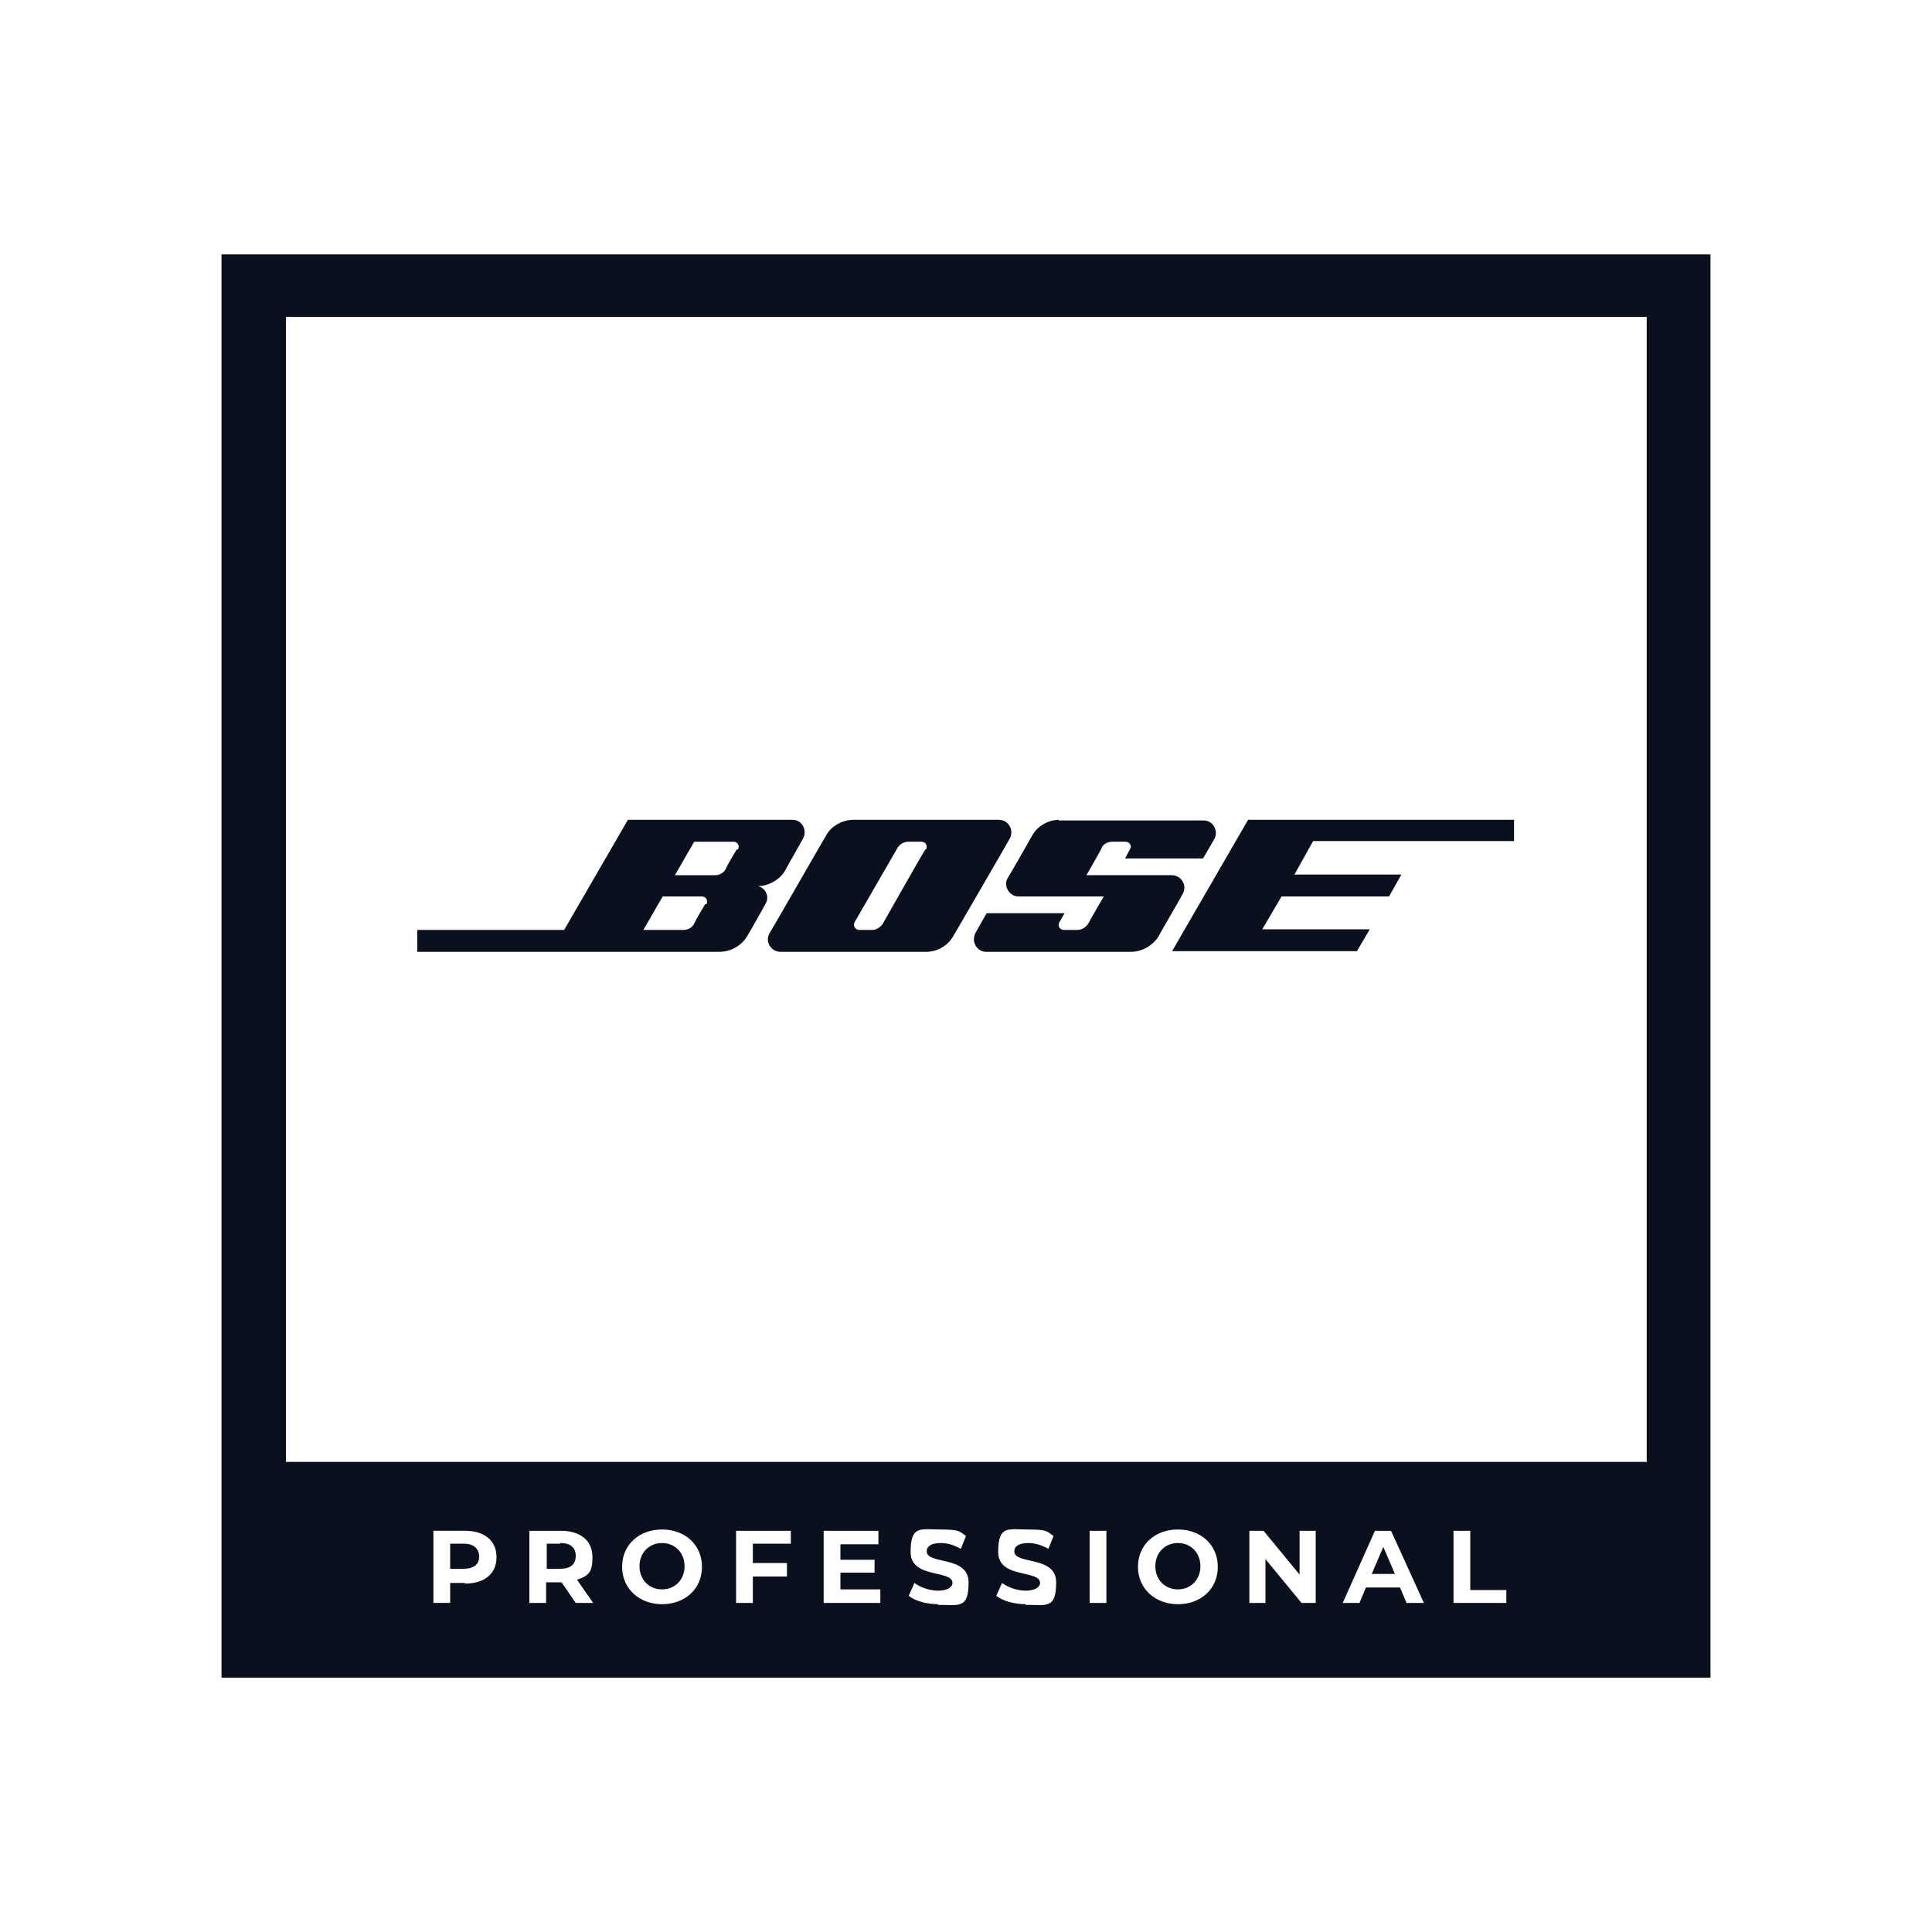
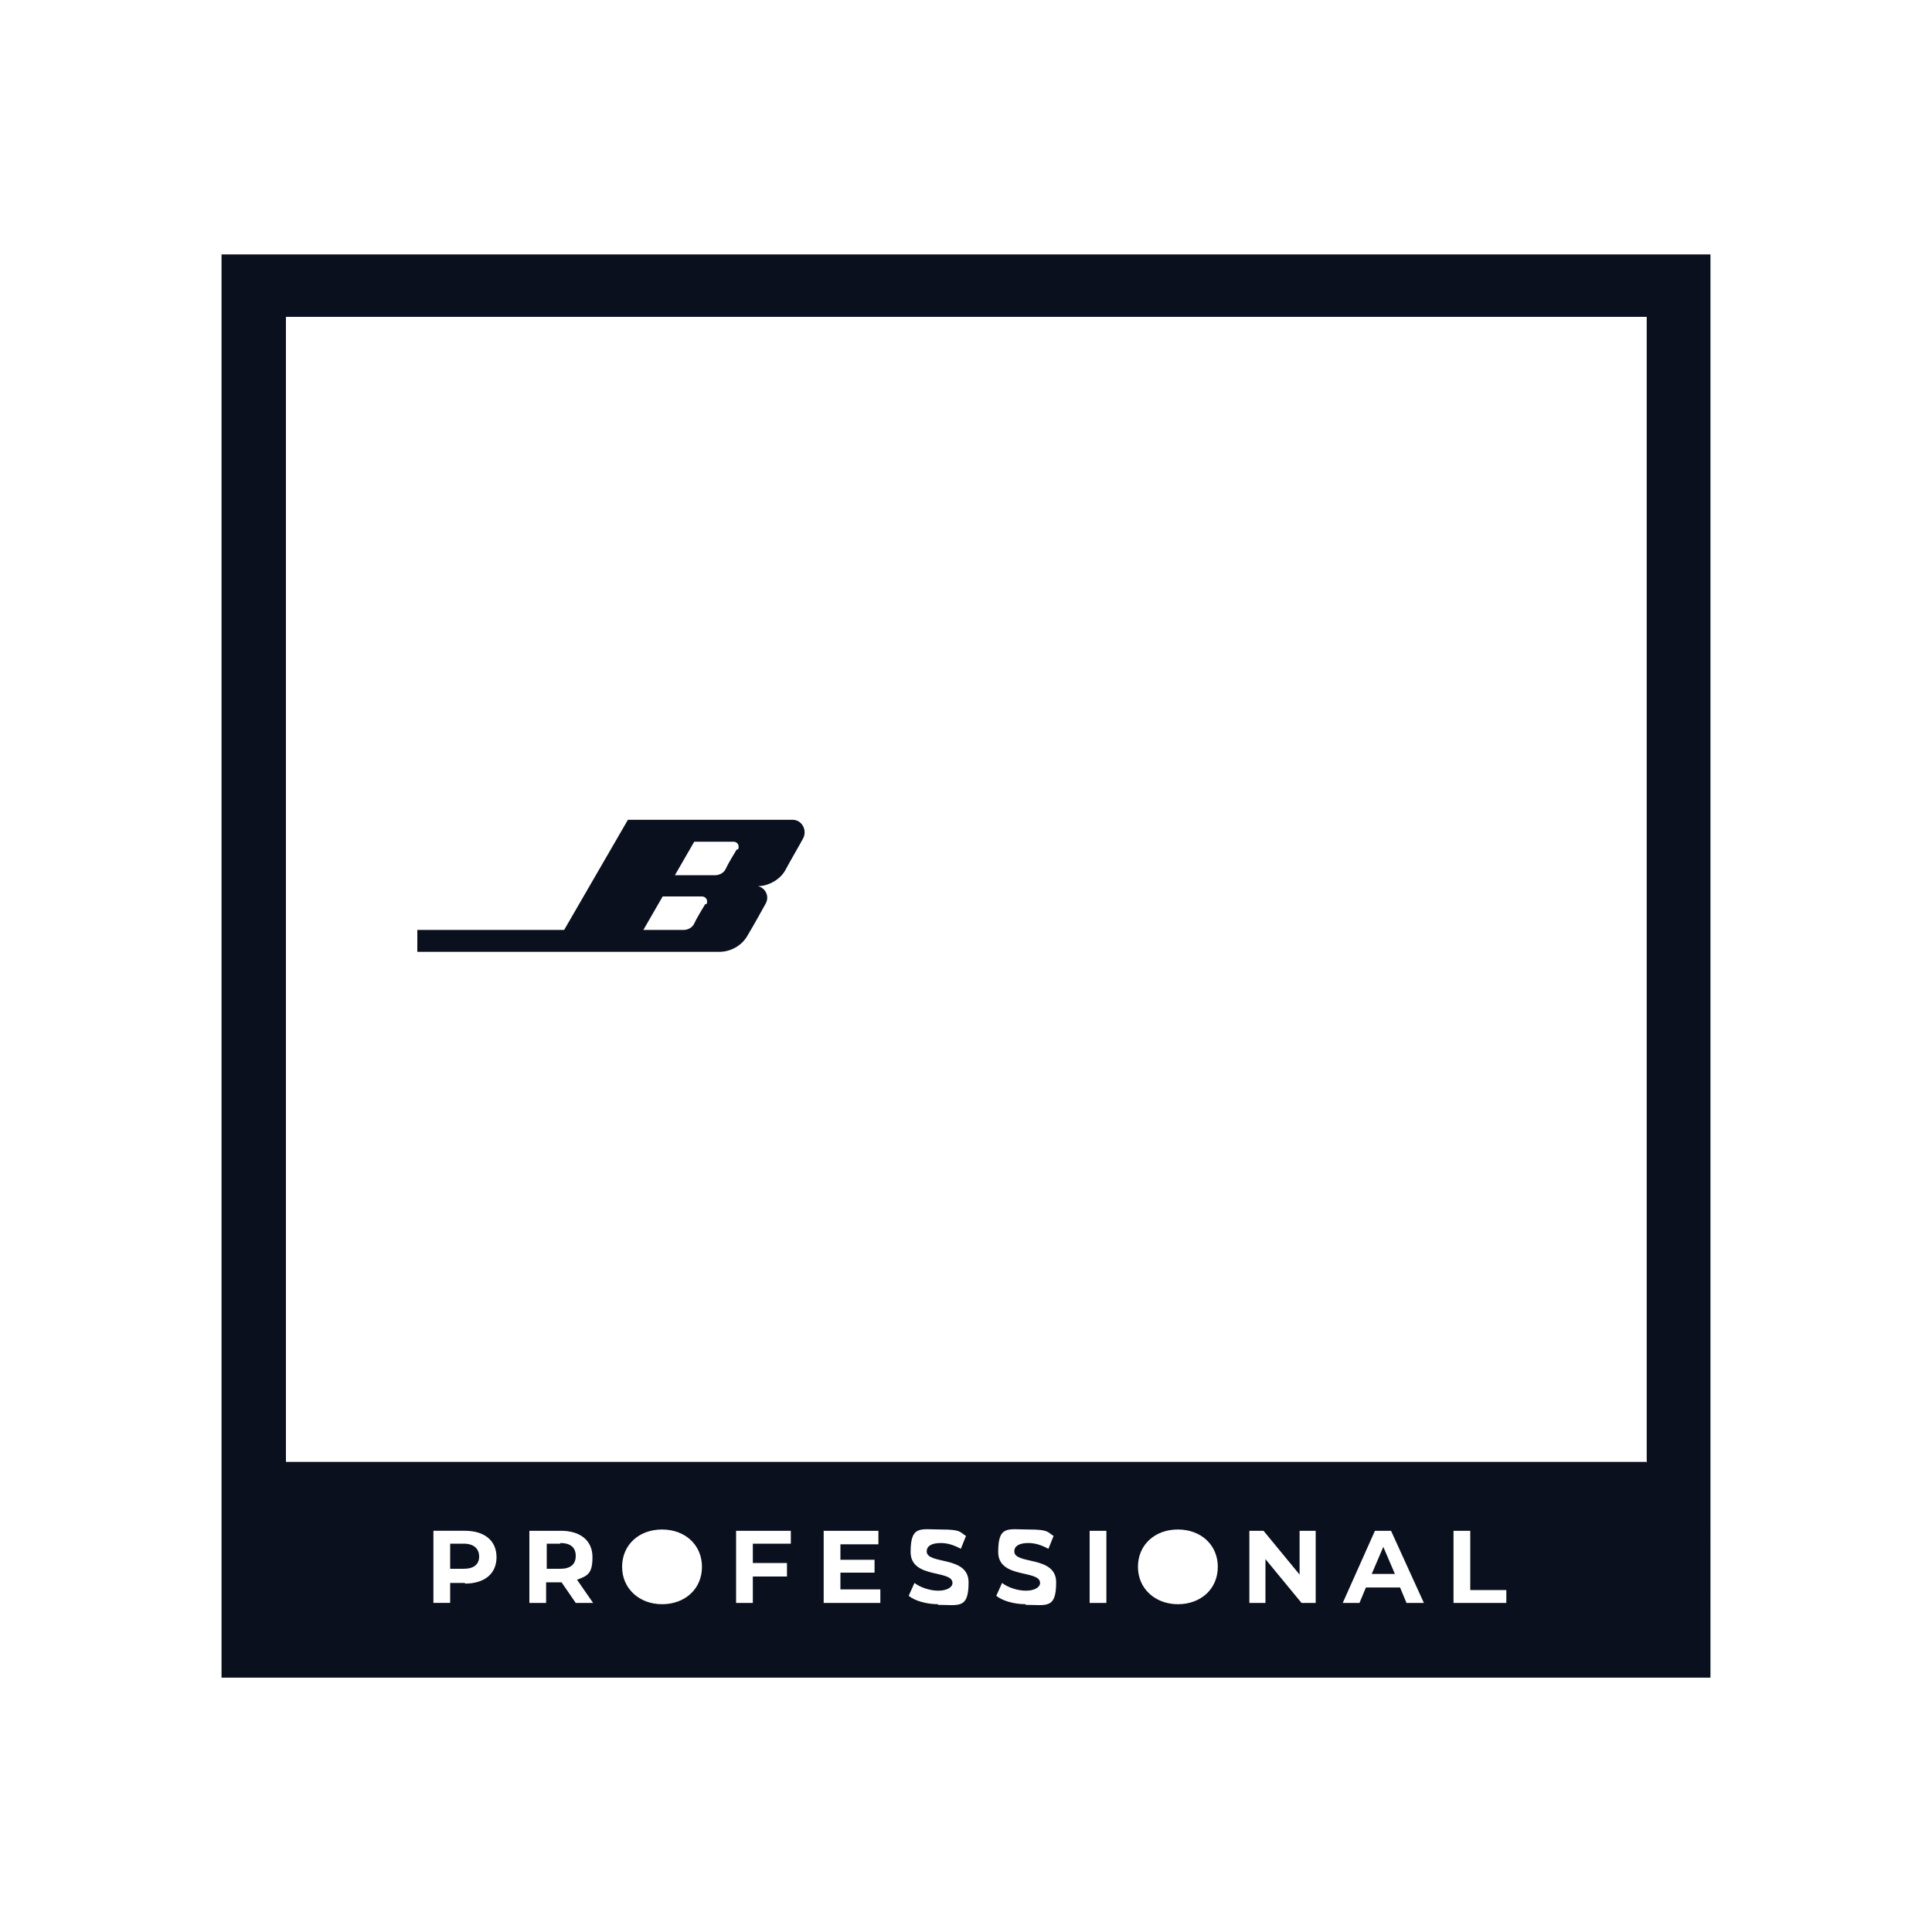
<svg xmlns="http://www.w3.org/2000/svg" id="Livello_1" version="1.1" viewBox="0 0 300 300">
  <defs>
    <style>
      .st0 {
        fill: #0b101e;
      }
    </style>
  </defs>
  <g id="Layer_1">
    <g>
      <g>
        <path class="st0" d="M87,239.7h-2.1v3.9h2.1c1.6,0,2.4-.7,2.4-2s-.8-2-2.4-2h0Z" />
        <polygon class="st0" points="213 244.4 216.6 244.4 214.8 240.2 213 244.4" />
-         <path class="st0" d="M102.8,239.6c-2,0-3.5,1.5-3.5,3.6s1.5,3.6,3.5,3.6,3.5-1.5,3.5-3.6-1.5-3.6-3.5-3.6Z" />
-         <path class="st0" d="M182.9,239.6c-2,0-3.5,1.5-3.5,3.6s1.5,3.6,3.5,3.6,3.5-1.5,3.5-3.6-1.5-3.6-3.5-3.6Z" />
        <path class="st0" d="M72,239.7h-2.1v3.9h2.1c1.6,0,2.4-.7,2.4-1.9s-.8-2-2.4-2Z" />
        <path class="st0" d="M34.4,39.5v221h231.2V39.5H34.4ZM72.2,245.8h-2.3v3.1h-2.6v-11.2h4.9c3,0,4.9,1.5,4.9,4.1s-1.9,4.1-4.9,4.1ZM89.4,248.9l-2.2-3.2h-2.4v3.2h-2.6v-11.2h4.9c3,0,4.9,1.5,4.9,4.1s-.8,2.9-2.4,3.5l2.5,3.6h-2.8ZM102.8,249.1c-3.5,0-6.2-2.4-6.2-5.8s2.6-5.8,6.2-5.8,6.2,2.4,6.2,5.8-2.6,5.8-6.2,5.8ZM122.8,239.7h-5.9v3h5.3v2.1h-5.3v4.1h-2.6v-11.2h8.5v2.1h0ZM136.6,248.9h-8.7v-11.2h8.5v2.1h-5.9v2.4h5.3v2h-5.3v2.6h6.2v2.1h0ZM145.7,249.1c-1.8,0-3.6-.5-4.6-1.3l.9-2c.9.7,2.4,1.2,3.7,1.2s2.2-.5,2.2-1.2c0-2.1-6.5-.6-6.5-4.8s1.5-3.5,4.7-3.5,2.9.4,3.9,1l-.8,2c-1.1-.6-2.1-.9-3.1-.9-1.5,0-2.2.5-2.2,1.3,0,2.1,6.5.6,6.5,4.8s-1.5,3.5-4.8,3.5h0ZM159.3,249.1c-1.8,0-3.6-.5-4.6-1.3l.9-2c.9.7,2.4,1.2,3.7,1.2s2.2-.5,2.2-1.2c0-2.1-6.5-.6-6.5-4.8s1.5-3.5,4.7-3.5,2.9.4,3.9,1l-.8,2c-1.1-.6-2.1-.9-3.1-.9-1.5,0-2.2.5-2.2,1.3,0,2.1,6.5.6,6.5,4.8s-1.5,3.5-4.8,3.5h0ZM171.8,248.9h-2.6v-11.2h2.6v11.2ZM182.9,249.1c-3.5,0-6.2-2.4-6.2-5.8s2.6-5.8,6.2-5.8,6.2,2.4,6.2,5.8-2.6,5.8-6.2,5.8ZM204.3,248.9h-2.2l-5.6-6.8v6.8h-2.5v-11.2h2.2l5.6,6.8v-6.8h2.5v11.2ZM218.4,248.9l-1-2.4h-5.3l-1,2.4h-2.6l5-11.2h2.5l5.1,11.2h-2.7ZM233.9,248.9h-8.2v-11.2h2.6v9.2h5.6v2.1h0ZM255.6,227H44.4V49.2h211.3v177.9h0Z" />
      </g>
-       <path class="st0" d="M164.5,127.3c-1.8,0-3.4,1-4.2,2.4-.8,1.4-3,5.3-3.8,6.6s.3,2.9,1.6,2.9h13.3s-2,3.4-2.4,4.2c-.4.6-1,1-1.7,1h-2.1c-.7,0-1-.7-.7-1.2s.8-1.4.8-1.4h-12.1s-.9,1.6-1.7,3c-.8,1.5.3,3,1.6,3h22.5c1.8,0,3.4-1,4.3-2.4.8-1.5,2.9-5,3.7-6.5.9-1.5-.3-3-1.6-3h-13.3s2.2-3.8,2.4-4.3.9-.9,1.6-.9h2.1c.6,0,1,.7.7,1.1-.2.4-.8,1.5-.8,1.5h12.1s1.2-2,1.8-3.1c.6-1.2-.2-2.8-1.7-2.8h-22.6,0Z" />
-       <path class="st0" d="M155,127.3h-22.5c-1.6,0-3.4.9-4.2,2.4-.9,1.5-8,13.9-8.8,15.2-.8,1.4.3,2.9,1.7,2.9h22.6c1.8,0,3.4-1,4.2-2.4.8-1.4,8.1-13.9,8.8-15.2.7-1.3-.2-2.9-1.7-2.9M143.7,131.9c-.4.5-6.3,11-6.6,11.5s-1,1-1.6,1h-2.1c-.6,0-1-.7-.7-1.2.3-.5,6.3-10.9,6.7-11.6.4-.6,1.1-.9,1.6-.9h2.1c.6,0,1,.6.7,1.2" />
      <path class="st0" d="M122.9,127.3h-25.4l-9.9,17.1h-22.8v3.4h46.9c1.7,0,3.4-.9,4.3-2.4s2.3-4,2.9-5.1,0-2.4-1.2-2.7c1.6,0,3.4-1,4.2-2.4.8-1.5,2.1-3.7,2.8-5,.7-1.3-.2-2.9-1.6-2.9M109.5,140.4c-.3.5-1.4,2.3-1.7,3s-1.1,1-1.6,1h-6.3l3-5.2h6.1c.6,0,1,.6.7,1.2M114.4,131.9c-.3.5-1.4,2.3-1.7,3s-1.1,1-1.6,1h-6.3l3-5.2h6.1c.6,0,1,.6.7,1.2" />
-       <polygon class="st0" points="193.8 127.3 182 147.7 210.7 147.7 212.7 144.3 196 144.3 199 139.2 215.7 139.2 217.6 135.8 201 135.8 203.9 130.6 235.1 130.6 235.1 127.3 193.8 127.3" />
    </g>
  </g>
</svg>